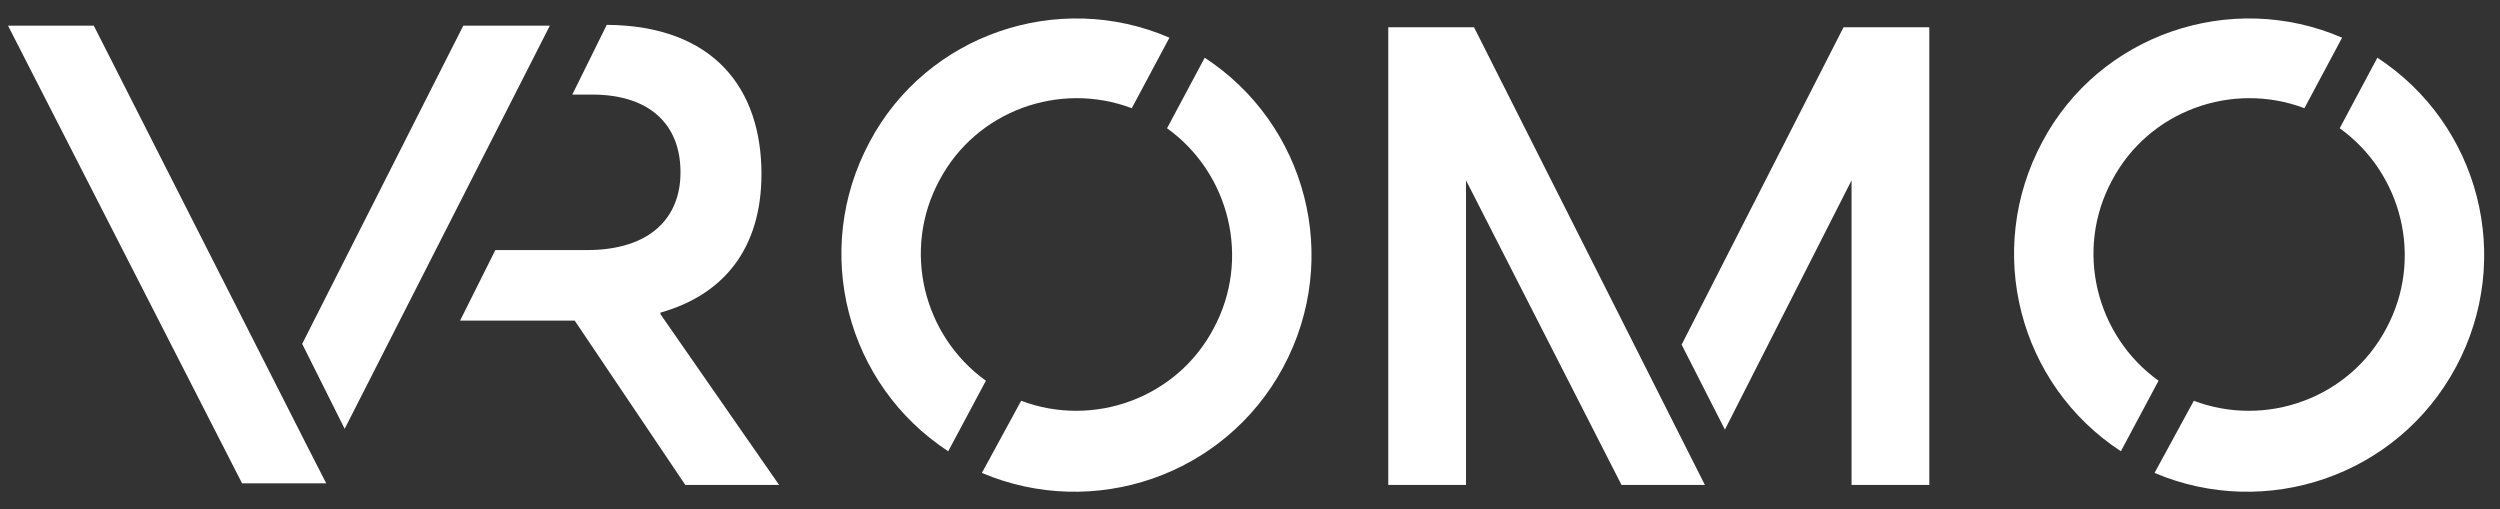
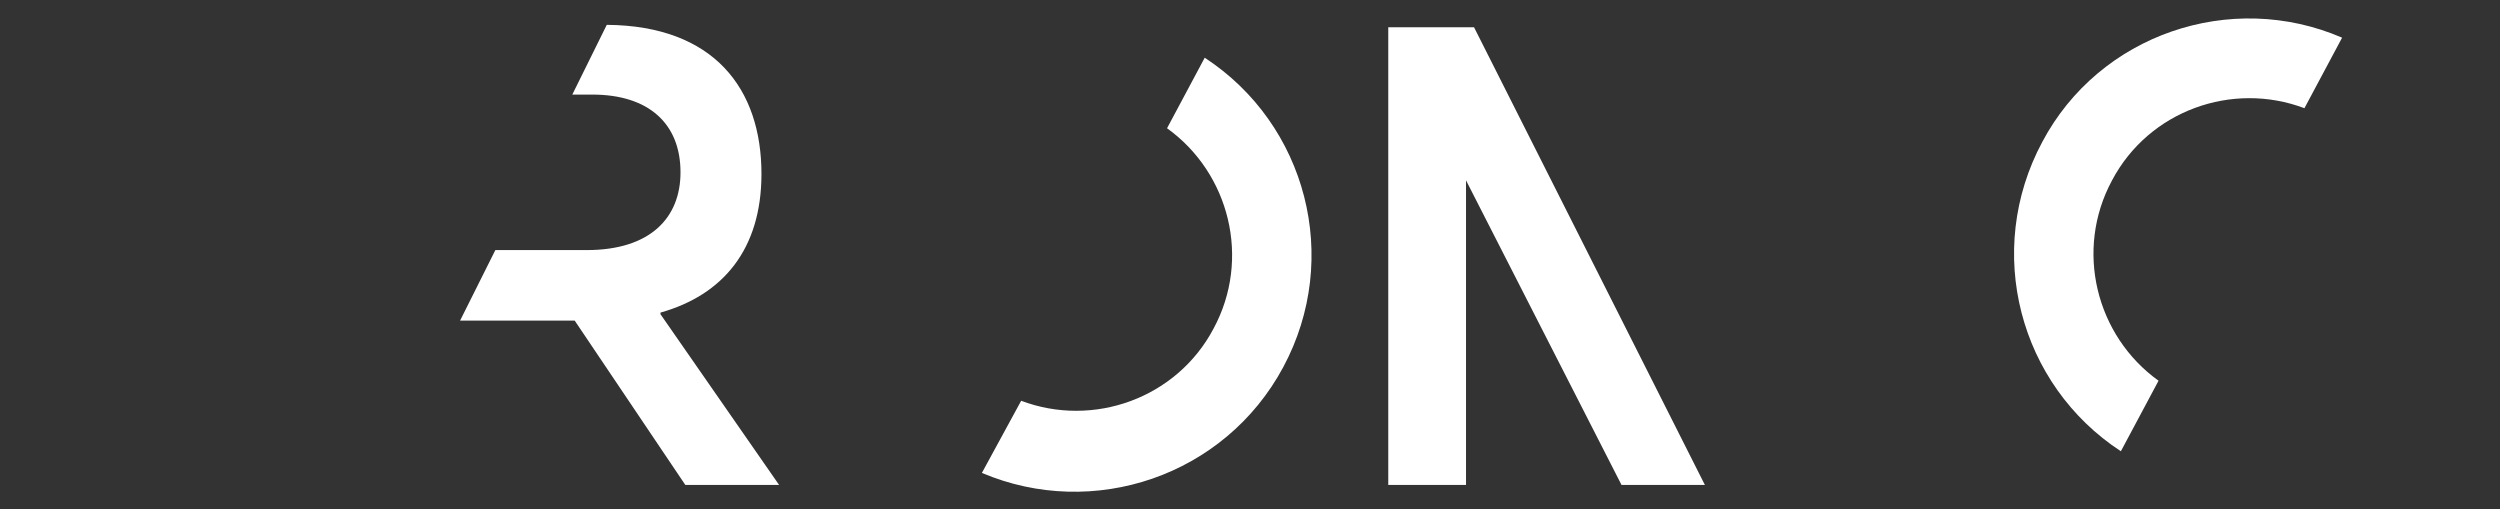
<svg xmlns="http://www.w3.org/2000/svg" version="1.1" id="Layer_1" x="0px" y="0px" viewBox="0 0 311.9 63.5" style="enable-background:new 0 0 311.9 63.5;" xml:space="preserve">
  <rect x="0" y="0" width="311.9" height="63.5" fill="#333333" stroke="none" />
  <style type="text/css">
	.st0{fill:#FFFFFF;}
</style>
  <title>EZBOB_LOGO_LIGHT_PURPLE</title>
  <g>
    <g>
      <g>
        <g>
          <polygon class="st0" points="212.7,60.5 183.9,3.4 182.9,3.4 182.9,3.4 173.2,3.4 173.2,60.5 182.9,60.5 182.9,22.5 202.3,60.5           " />
-           <polygon class="st0" points="231,3.4 231,3.4 230,3.4 209.8,43 215.2,53.6 231,22.5 231,60.5 240.7,60.5 240.7,3.4     " />
        </g>
      </g>
-       <path class="st0" d="M82.4,39.2V39c7.8-2.2,12.6-7.9,12.6-17.3c0-10.6-5.9-18.5-19.3-18.6l-4.3,8.7h2.5c7,0,11,3.6,11,9.7    c0,5.7-3.8,9.7-11.7,9.7H64l0,0h-2.2l-4.4,8.8H64v0h7.7l13.8,20.5h11.7L82.4,39.2z" />
+       <path class="st0" d="M82.4,39.2V39c7.8-2.2,12.6-7.9,12.6-17.3c0-10.6-5.9-18.5-19.3-18.6l-4.3,8.7h2.5c7,0,11,3.6,11,9.7    c0,5.7-3.8,9.7-11.7,9.7H64l0,0h-2.2l-4.4,8.8H64v0h7.7l13.8,20.5h11.7z" />
      <g>
-         <polygon class="st0" points="38.5,56 11.7,3.2 1,3.2 30.2,60.3 40.7,60.3 38.5,56    " />
-         <polygon class="st0" points="57.8,3.2 37.7,42.9 43,53.5 68.6,3.2    " />
-       </g>
+         </g>
    </g>
    <g>
-       <path class="st0" d="M145.9,4.7l-4.7,8.8c-9-3.4-19.4,0.3-24,9c-4.7,8.7-2,19.4,5.8,25l-4.7,8.8c-12.7-8.3-17.1-25-9.8-38.6    C115.6,4.3,132-1.3,145.9,4.7z" />
      <path class="st0" d="M127.4,50c9,3.4,19.4-0.3,24-9c4.7-8.7,2-19.4-5.8-25l4.7-8.8c12.7,8.3,17.1,25,9.8,38.6    c-7.3,13.6-23.7,19.1-37.6,13.2L127.4,50z" />
    </g>
    <g>
      <path class="st0" d="M292.2,4.7l-4.7,8.8c-9-3.4-19.4,0.3-24,9c-4.7,8.7-2,19.4,5.8,25l-4.7,8.8c-12.7-8.3-17.1-25-9.8-38.6    C261.9,4.3,278.3-1.3,292.2,4.7z" />
-       <path class="st0" d="M273.7,50c9,3.4,19.4-0.3,24-9c4.7-8.7,2-19.4-5.8-25l4.7-8.8c12.7,8.3,17.1,25,9.8,38.6    c-7.3,13.6-23.7,19.1-37.6,13.2L273.7,50z" />
    </g>
  </g>
</svg>